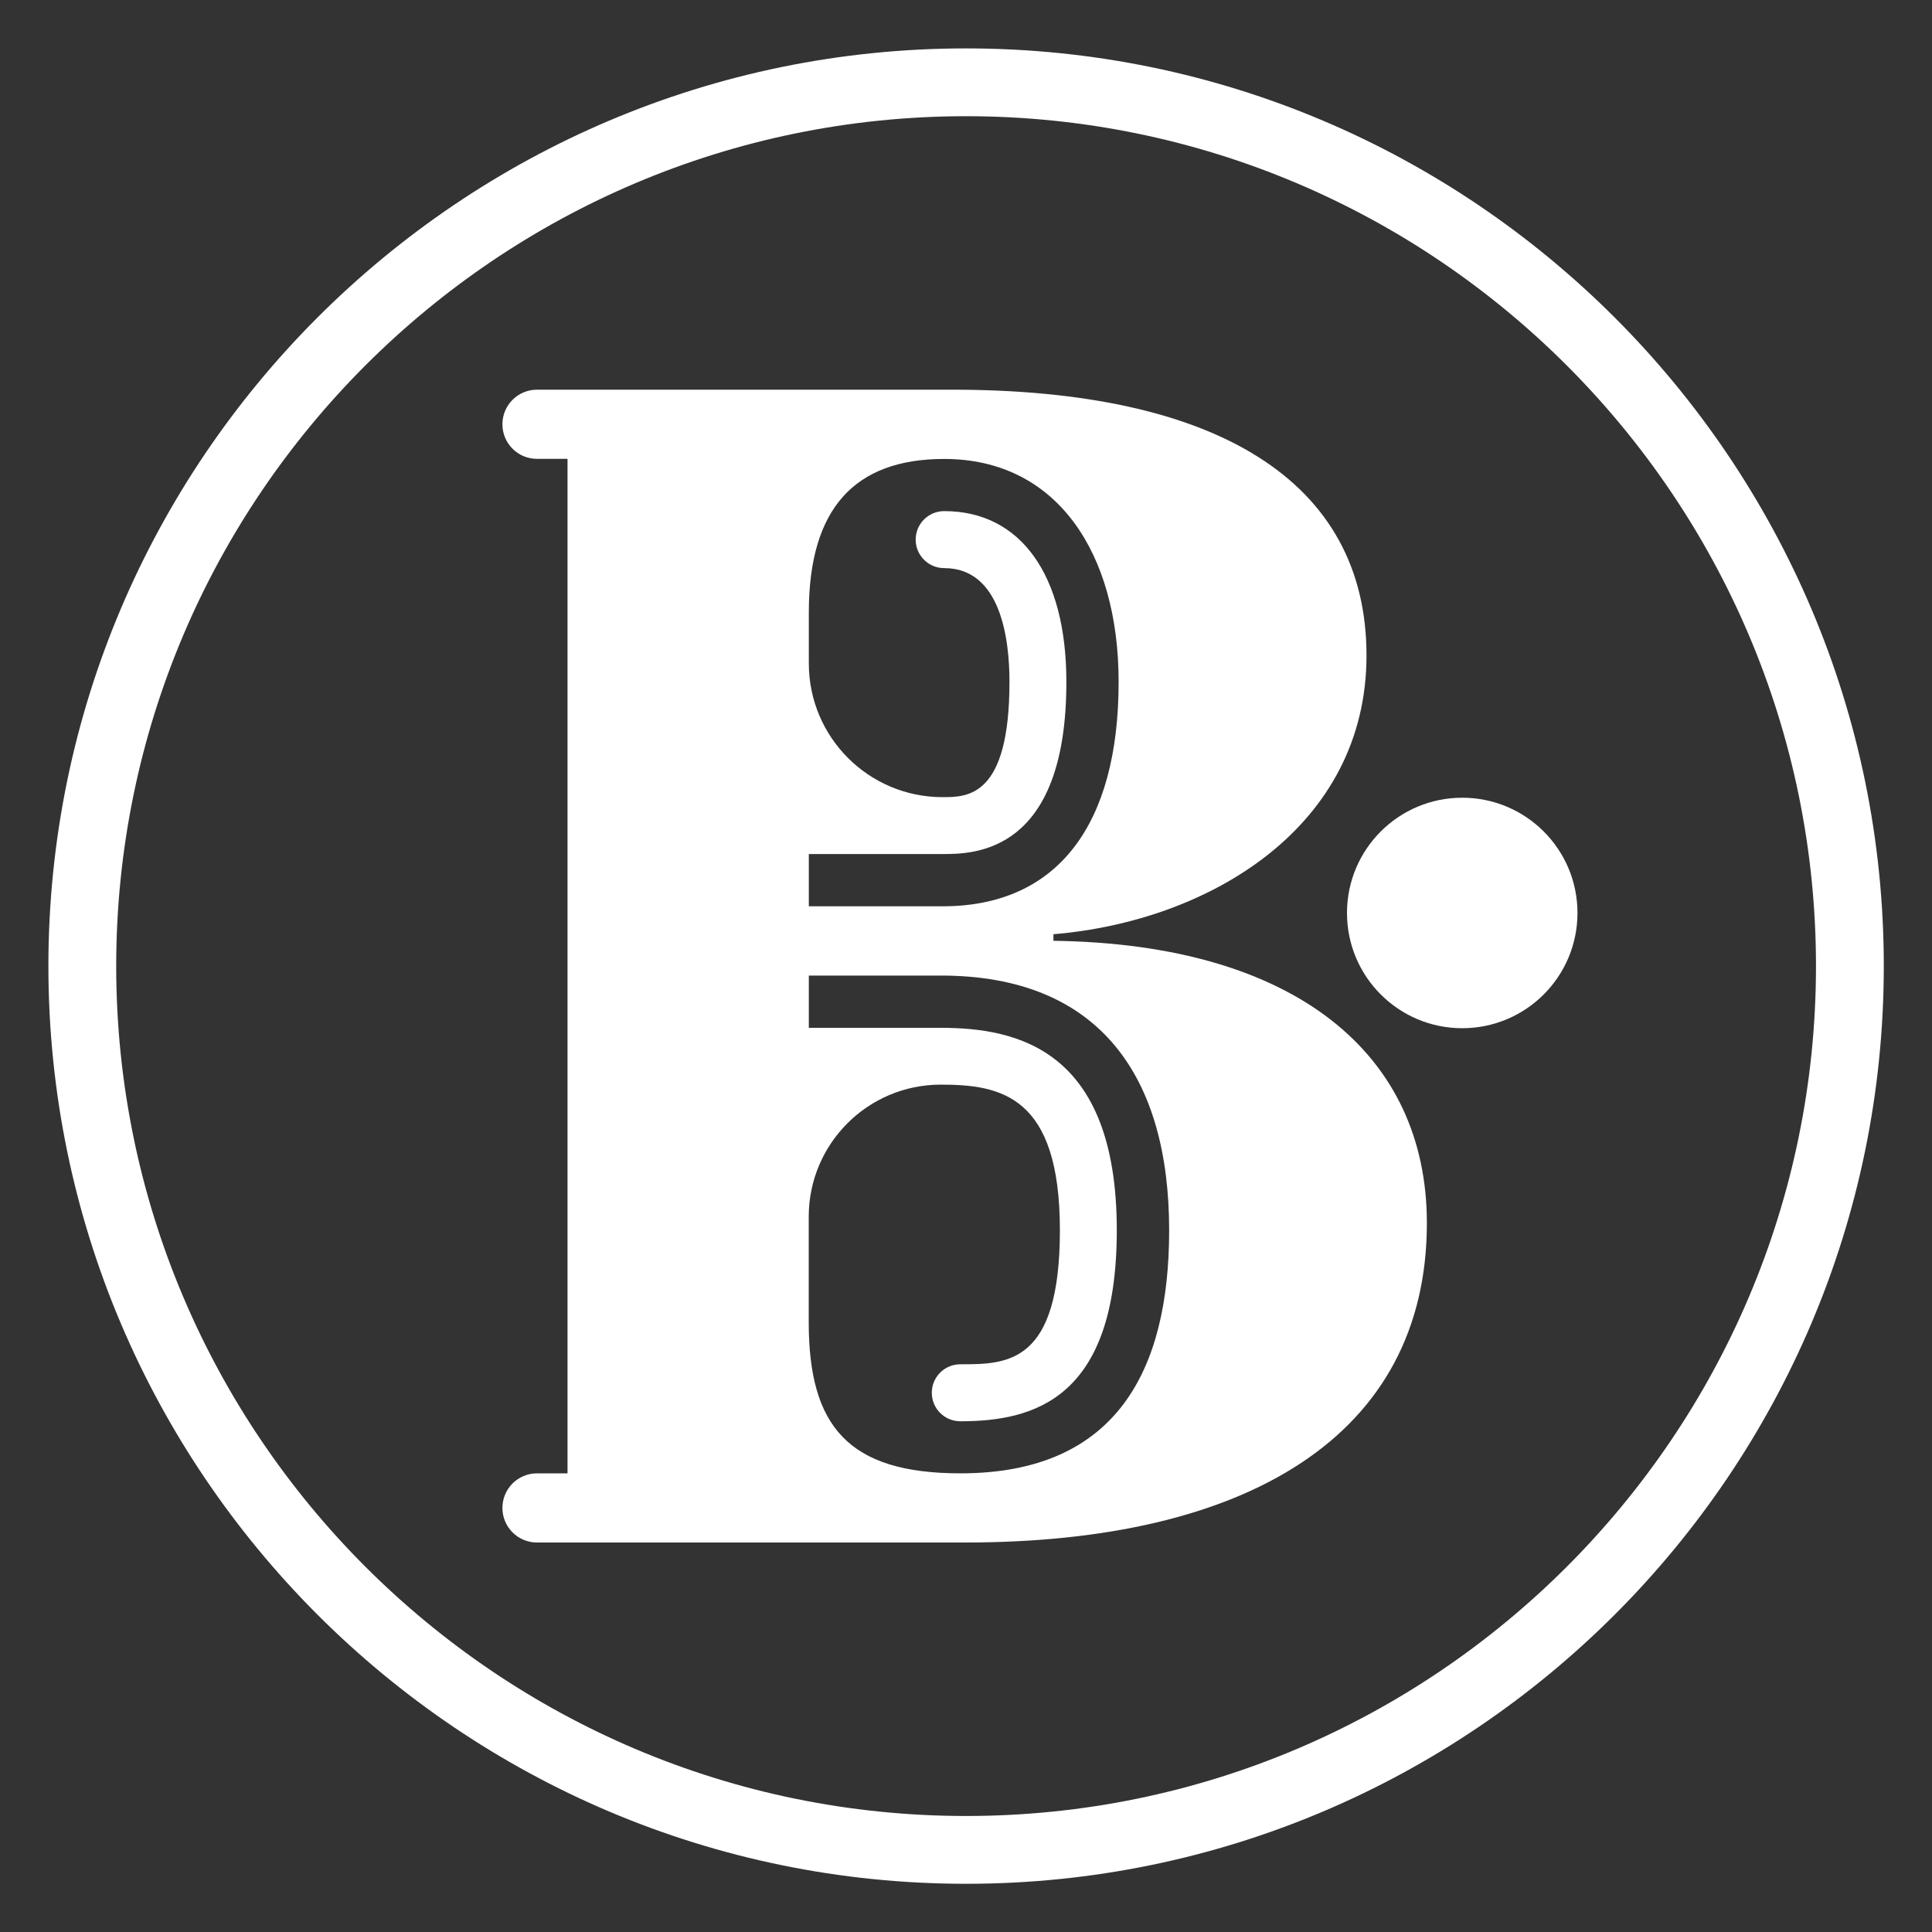
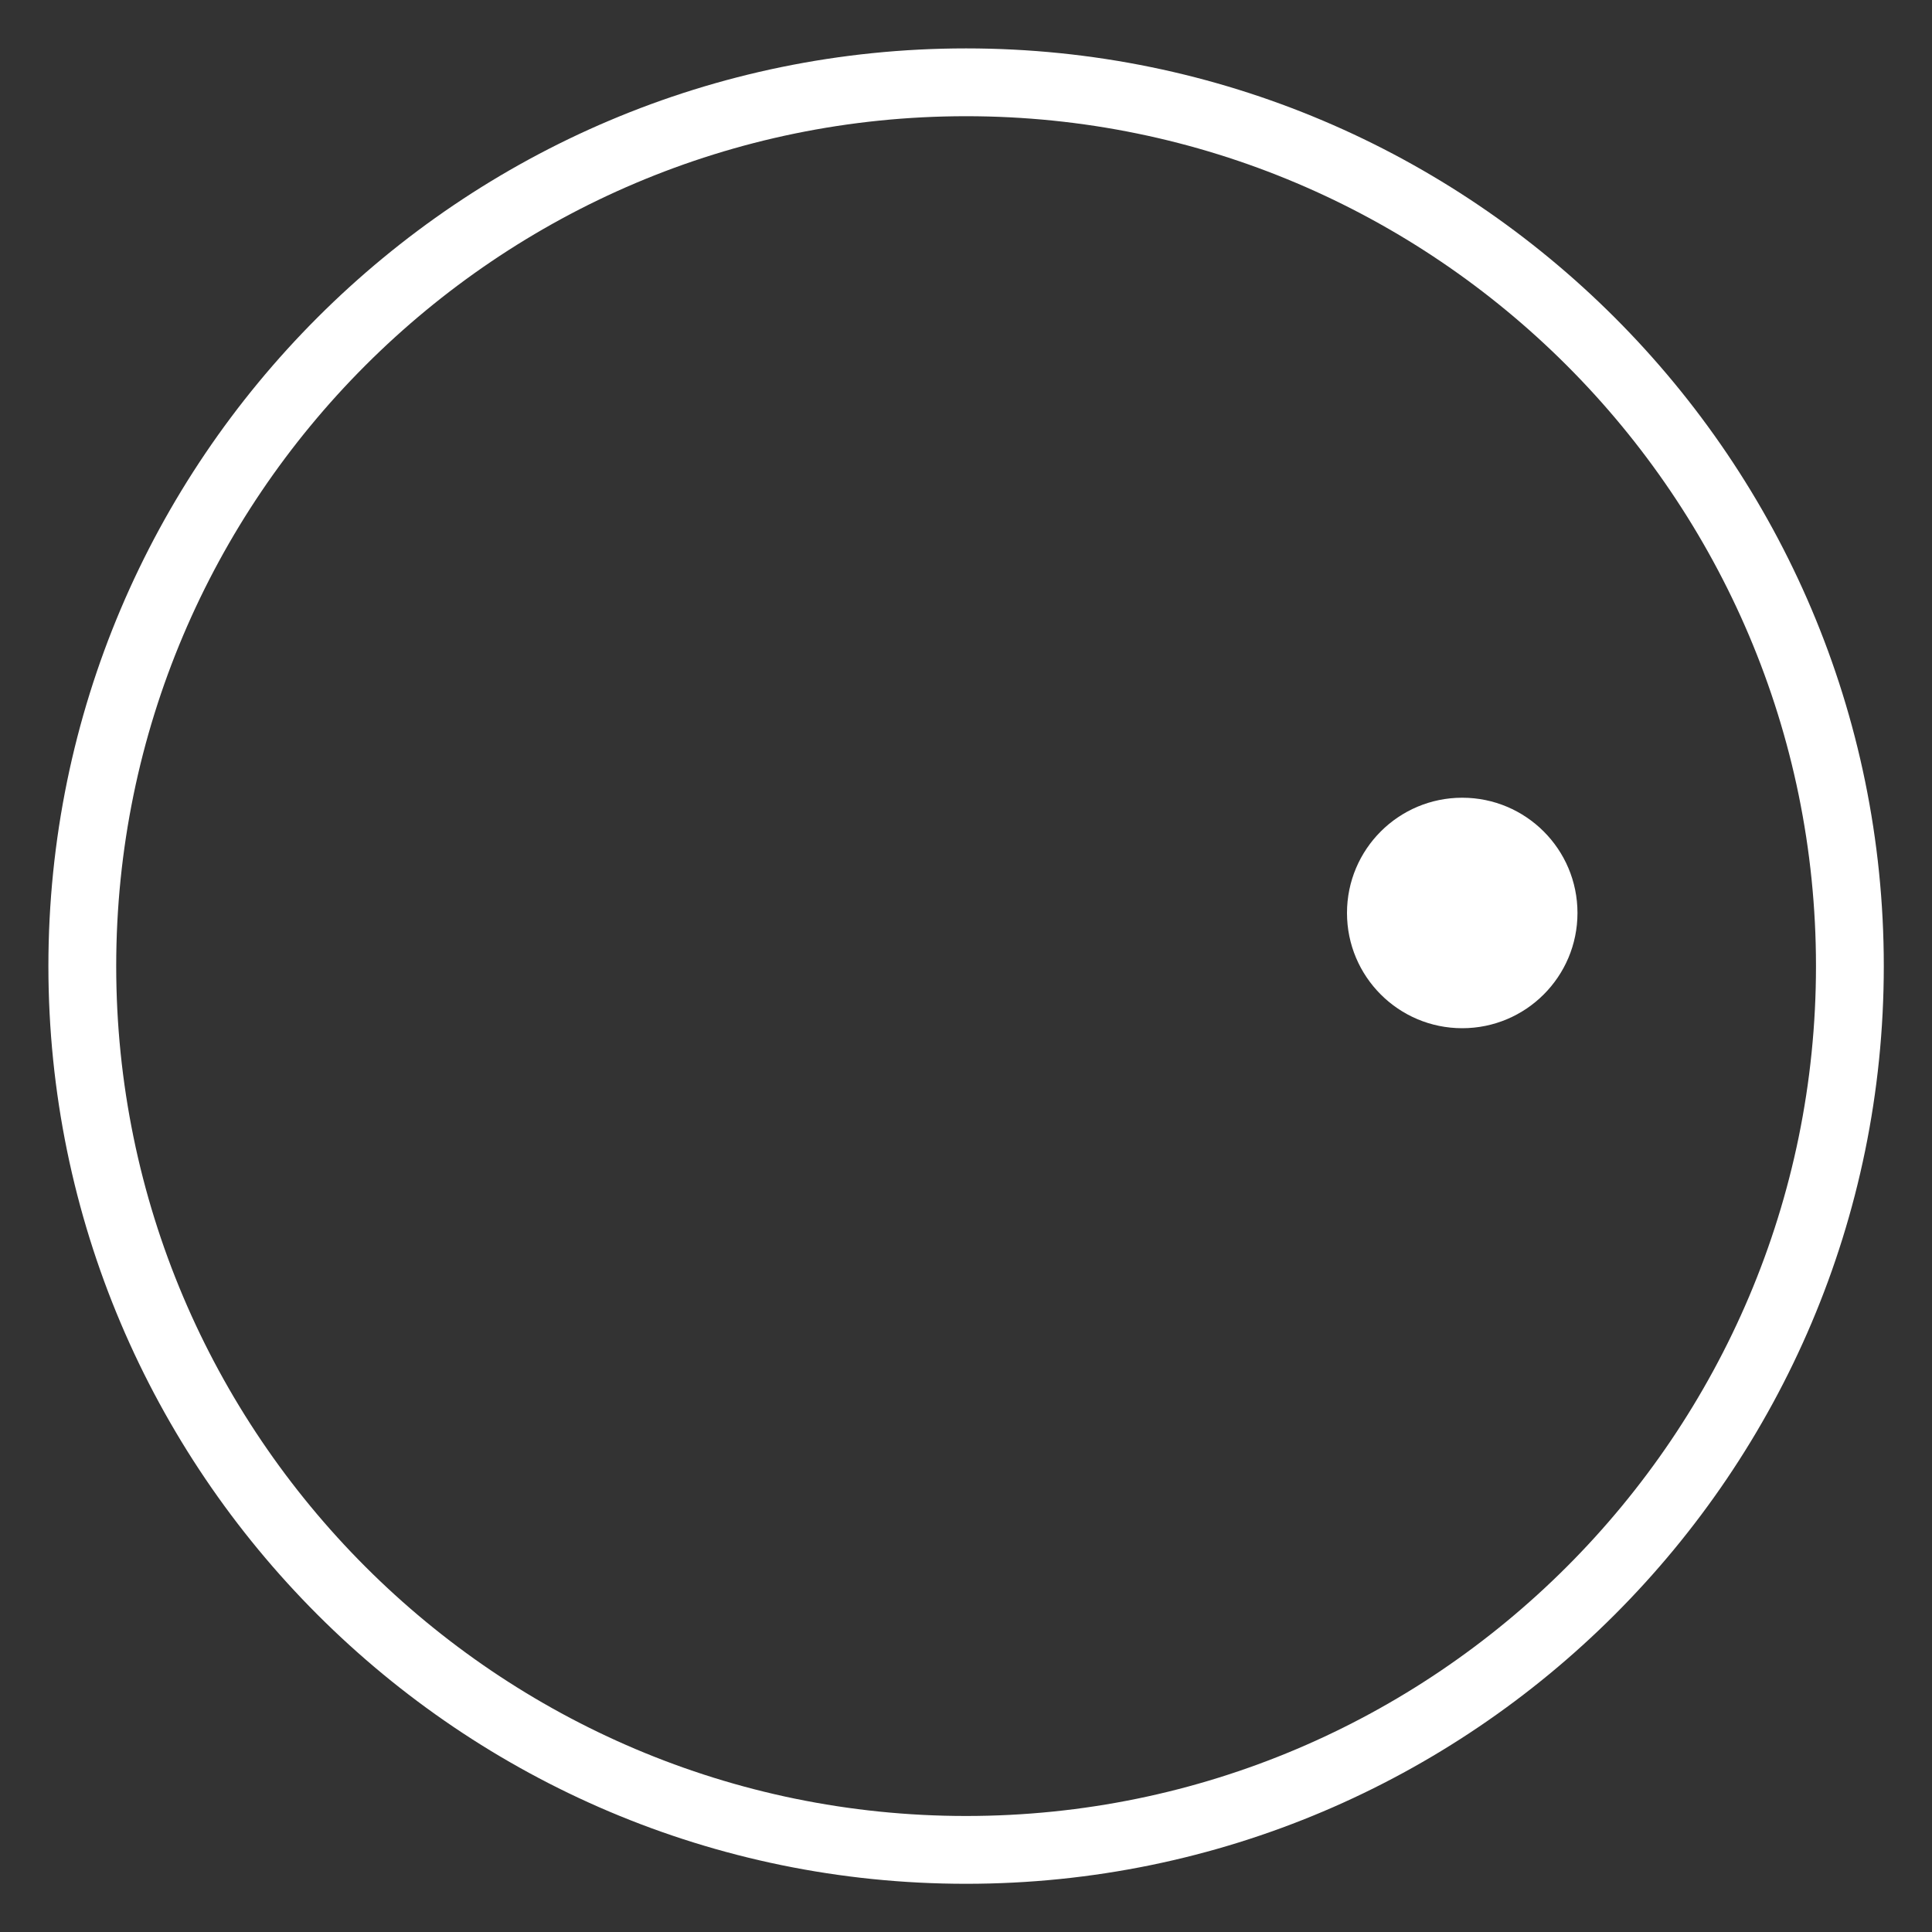
<svg xmlns="http://www.w3.org/2000/svg" version="1.1" id="Calque_1" x="0px" y="0px" viewBox="0 0 2000 2000" style="enable-background:new 0 0 2000 2000;" xml:space="preserve">
  <rect x="0" y="0" width="2000" height="2000" fill="#333333" stroke="none" />
  <style type="text/css">
	.st0{fill:#FFFFFF;}
</style>
  <g>
    <g>
-       <path class="st0" d="M1090.5,973.9v-6.8c162-13.5,324.1-111.4,324.1-288.6c0-180.6-155.3-275.1-428.7-275.1h-279H587.5h-31.6    c-19.8,0-35.8,16-35.8,35.8c0,19.8,16,35.8,35.8,35.8h31.6v4.4v903v142.8h-31.6c-19.8,0-35.8,16-35.8,35.8v0    c0,19.8,16,35.8,35.8,35.8h31.6h119.4h292.5c290.3,0,477.7-109.7,477.7-330.8C1477,1092.1,1342,977.3,1090.5,973.9z M837.3,884.1    h138.4c31.7,0,128.2,0,128.2-178.2c0-110.7-47.3-176.8-126.5-176.8c-16.3,0-29.5,13.2-29.5,29.5s13.2,29.5,29.5,29.5    c58.8,0,67.6,73.8,67.6,117.8c0,119.3-43.4,119.3-69.3,119.3h0c-76.4,0-138.4-62-138.4-138.4v-52.9    c0-107.3,47.3-158.8,140.1-158.8c116.5,0,180.6,97,180.6,230.8c0,147-62.5,232.3-182.3,232.3H837.3V884.1z M994.2,1525.2    c-116.5,0-157-49.2-157-156.4v-109.3c0-75.5,61.2-136.7,136.7-136.7h0c62.4,0,123.3,11.6,123.3,150.7    c0,138.8-54.7,138.8-103.1,138.8c-16.3,0-29.5,13.2-29.5,29.5c0,16.3,13.2,29.5,29.5,29.5c75.4,0,162-22.5,162-197.7    c0-187.9-104-209.6-182.2-209.6H837.3v-54.1H974c165.4,0,236.3,105.8,236.3,263.7C1210.3,1417.9,1156.3,1525.2,994.2,1525.2z" />
      <circle class="st0" cx="1513.7" cy="945.1" r="119.3" />
    </g>
    <g>
      <path class="st0" d="M1000.1,1950.1c-523.8,0-950-426.2-950-950s426.2-950,950-950s950,426.2,950,950S1523.9,1950.1,1000.1,1950.1    z M1000.1,120.3c-485.2,0-879.8,394.7-879.8,879.8s394.7,879.8,879.8,879.8s879.8-394.7,879.8-879.8S1485.2,120.3,1000.1,120.3z" />
    </g>
  </g>
</svg>